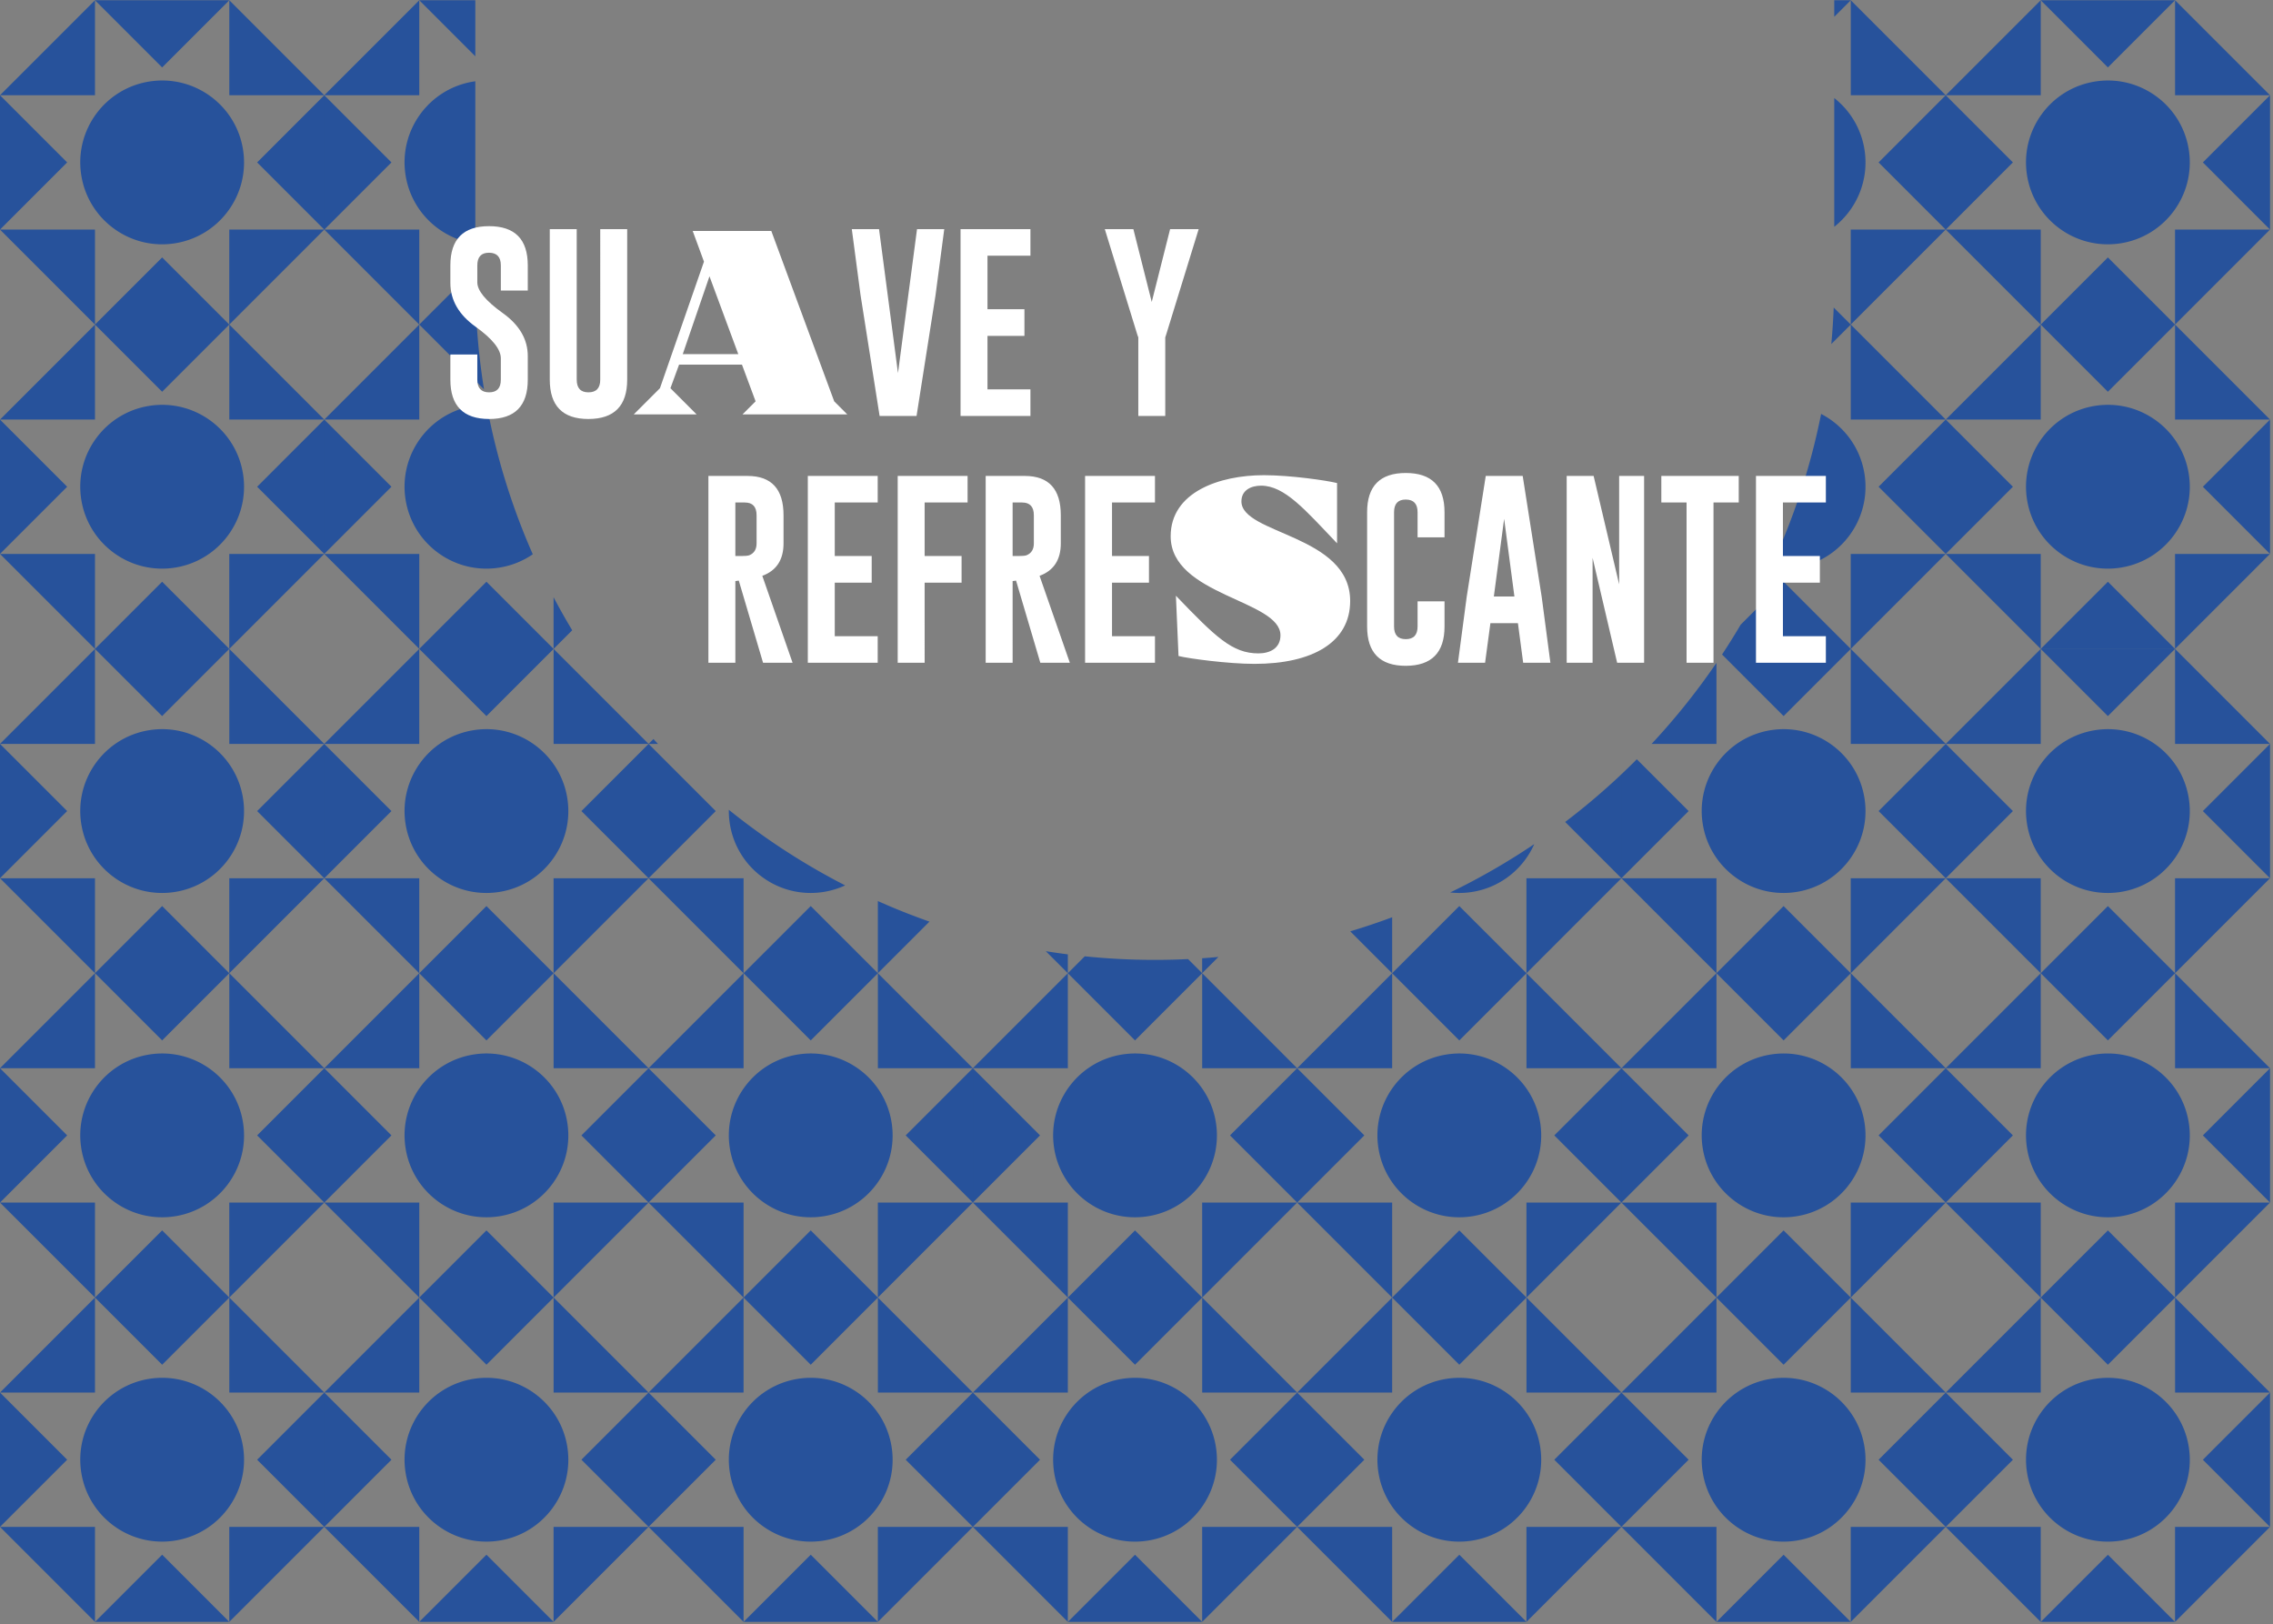
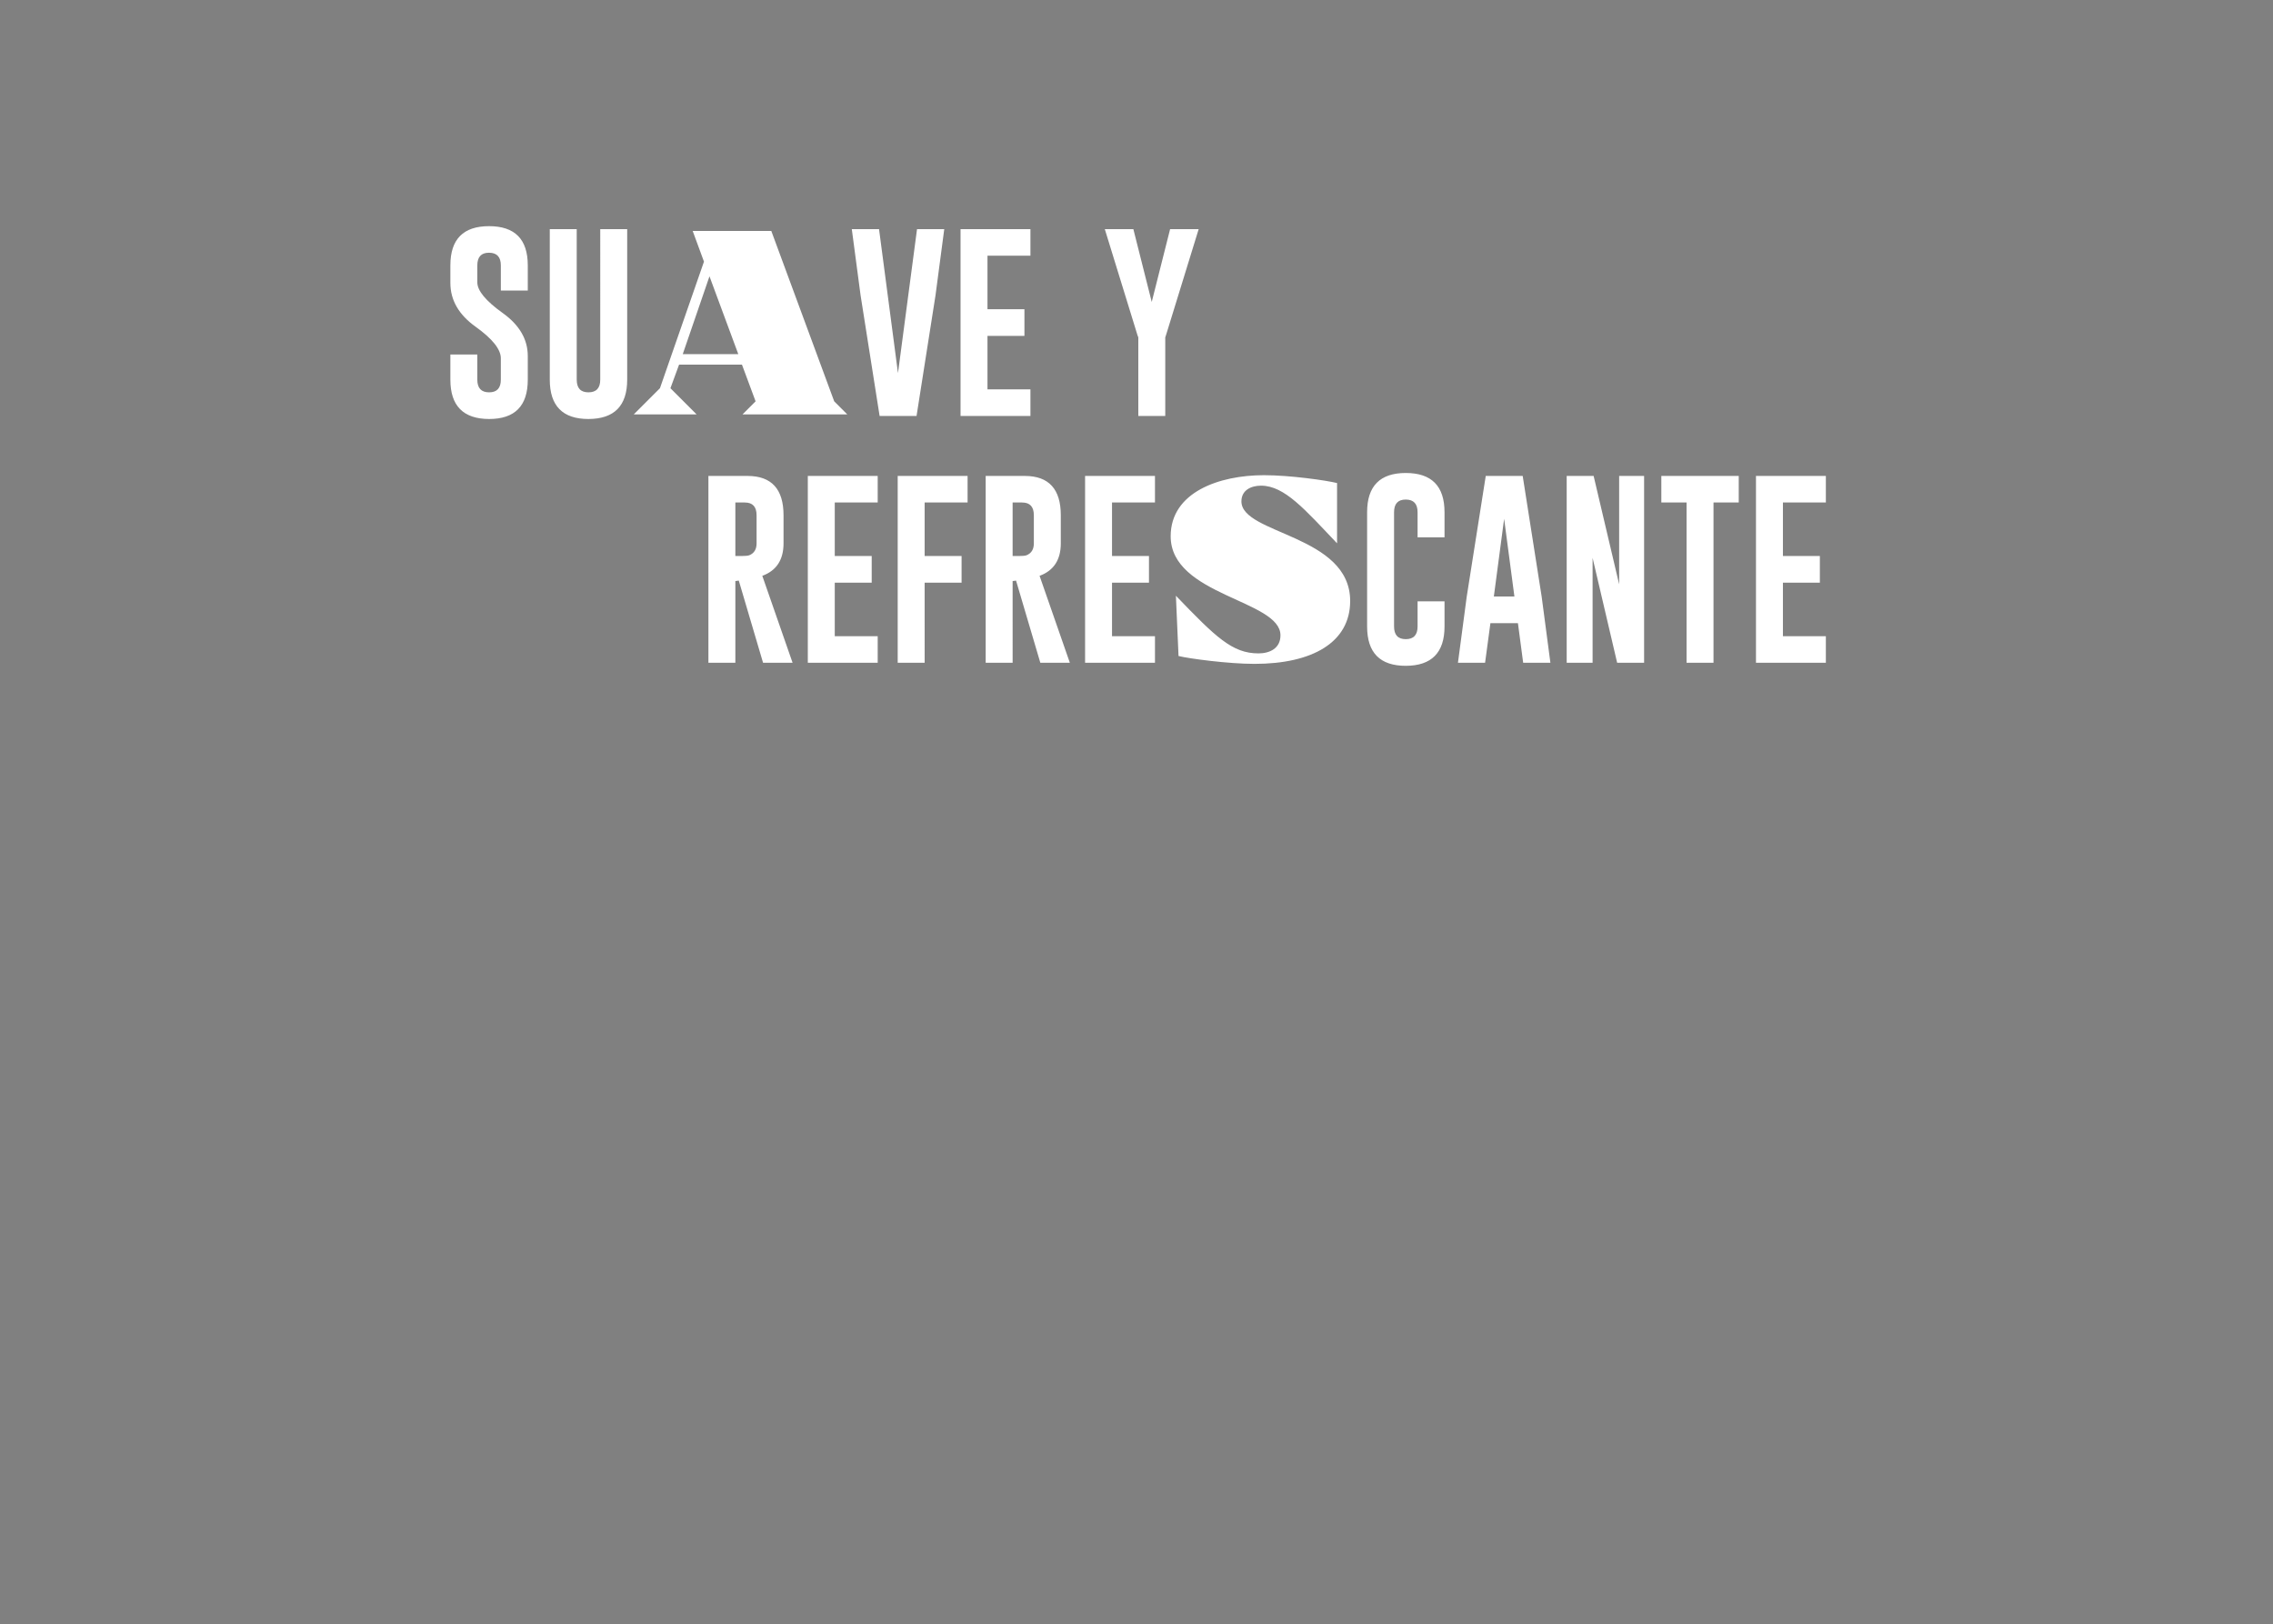
<svg xmlns="http://www.w3.org/2000/svg" width="746" height="533" fill="none">
  <rect width="100%" height="100%" fill="#808080" stroke="none" />
-   <path fill-rule="evenodd" clip-rule="evenodd" d="M156 .084h-18.394L156 18.478V.084zm0 26.588c-.144.02-.288.04-.433.063-14.67 2.255-24.735 15.976-22.479 30.647 1.851 12.041 11.427 20.98 22.912 22.55v-53.26zm0 61.454-18.394 18.391h18.859-18.859l21.246 21.246a223.472 223.472 0 0 1-2.387-21.246c-.308-4.8-.465-9.64-.465-14.517v-3.874zm3.733 44.726c-1.373-.003-2.765.1-4.166.316-14.67 2.255-24.735 15.976-22.479 30.647 2.255 14.67 15.976 24.734 30.647 22.479a26.782 26.782 0 0 0 11.126-4.398 221.376 221.376 0 0 1-15.128-49.044zm21.951 63.145v16.942l-22.034-22.03-22.044 22.04h44.088l-.005-.005 6.111-6.111a222.368 222.368 0 0 1-6.116-10.836zm32.779 46.527-1.597 1.597-31.172-31.172v31.173h31.171v.001l-22.039 22.042 22.039 22.043v.001l31.173 31.173v-31.173h-31.172v-.001l22.043-22.043-22.043-22.042v-.001h3.075c-.495-.531-.988-1.063-1.478-1.598zm24.743 23.229c-.021 1.48.081 2.982.313 4.494 2.256 14.671 15.977 24.735 30.647 22.48a26.889 26.889 0 0 0 7.217-2.172 223.281 223.281 0 0 1-38.177-24.802zm48.909 29.947v23.672l-22.033-22.031-22.044 22.041H288.125l-.005-.005 16.931-16.931a221.563 221.563 0 0 1-16.936-6.746zm55.122 16.448 7.234 7.234v-6.19a223.611 223.611 0 0 1-7.234-1.044zm12.786 1.683-5.551 5.551H394.559l-.005-.005 5.343-5.343c-1.777.165-3.559.309-5.348.432v4.906l-4.635-4.634c-3.616.174-7.255.262-10.914.262-7.758 0-15.423-.396-22.977-1.169zm87.132-8.197 13.748 13.748v-18.367a221.722 221.722 0 0 1-13.748 4.619zm32.798-12.756c2.303.257 4.678.218 7.079-.151 9.41-1.447 16.925-7.611 20.509-15.717a222.84 222.84 0 0 1-27.588 15.868zm37.743-23.138 18.467 18.469v-34.128a224.204 224.204 0 0 1-18.467 15.659zm18.468-15.66v34.129l31.173 31.173v-31.173h-31.173l22.044-22.044-17.003-17.002a222.636 222.636 0 0 1-5.041 4.917zm9.895-9.958h21.278v-26.589a224.089 224.089 0 0 1-21.278 26.589zm23.119-29.331 20.202 20.202 22.044-22.044h-41.041 41.041l-.005-.005 31.168-31.167h-31.173v31.162l-22.034-22.03-14.083 14.082a225.372 225.372 0 0 1-6.119 9.8zm15.971-28.513a26.86 26.86 0 0 0 8.316.016c14.671-2.255 24.735-15.976 22.48-30.647-1.358-8.835-6.875-15.999-14.253-19.808a221.292 221.292 0 0 1-16.543 50.439zm19.884-73.37 6.391-6.391h-5.889H607.424l-.005-.005 31.168-31.168h-31.173v31.163l-5.589-5.589a225.048 225.048 0 0 1-.792 11.99zM602 74.425c7.36-5.8 11.47-15.288 9.945-25.21A26.78 26.78 0 0 0 602 32.176v42.248zm0-68.917 5.424-5.424H602v5.424zM212.866 288.21h-.001.001zm0-44.087h-.001.001zM0 31.257 31.173.084v31.173H0zm0 44.087V31.257L22.044 53.3 0 75.344zm0 0h31.173v31.173L0 75.344zM75.26.084H31.173l22.044 22.044L75.26.084zm0 0 31.173 31.173H75.26V.084zm31.173 31.173v44.087L84.393 53.3l22.04-22.043zm-31.183 75.25V75.344h31.173l-31.168 31.168.005.005H31.173l22.044-22.04 22.033 22.03zM57.301 79.861c14.67-2.255 24.735-15.976 22.48-30.647-2.256-14.67-15.977-24.734-30.647-22.48-14.67 2.256-24.735 15.977-22.48 30.648 2.256 14.67 15.977 24.735 30.647 22.48zm49.133-48.604L137.606.084v31.173h-31.172zm0 44.087V31.257L128.477 53.3l-22.043 22.044zm0 0h31.172v31.173l-31.172-31.173zM607.424.084l31.173 31.173h-31.173V.084zm31.173 31.173h31.171V.084l-31.171 31.173zm0 44.087L616.556 53.3l22.041-22.043L660.639 53.3l-22.042 22.044zm0 0h31.171v31.173l-31.171-31.173zM713.856.084l-22.044 22.044L669.768.084h44.088zm31.173 31.173L713.856.084v31.173h31.173zm0 0L722.988 53.3l22.04 22.044.001-44.087zm-31.183 44.087v31.163l-22.034-22.03-22.044 22.04h44.088l-.005-.005 31.167-31.168h-31.172zm4.53-26.13c2.256 14.67-7.809 28.392-22.479 30.647-14.671 2.256-28.392-7.809-30.647-22.48-2.255-14.67 7.809-28.39 22.479-30.646 14.671-2.255 28.392 7.809 30.647 22.48zM0 137.69l31.173-31.172v31.172H0zm0 44.088v-44.088l22.044 22.044L0 181.777zm0 0h31.173v31.172L0 181.777zm75.26-75.26 31.173 31.172H75.26v-31.172zm31.173 31.172v44.088l-22.04-22.044 22.04-22.044zm-53.217-9.129 22.044-22.043H31.173l22.044 22.043zm22.034 84.379v-31.162h31.173l-31.168 31.167.005.005H31.173l22.044-22.04 22.033 22.03zm-17.949-26.645c14.67-2.255 24.735-15.976 22.48-30.647-2.256-14.67-15.977-24.735-30.647-22.479-14.67 2.255-24.735 15.976-22.48 30.647 2.256 14.67 15.977 24.734 30.647 22.479zm49.133-48.605 31.172-31.172v31.172h-31.172zm0 44.088v-44.088l22.043 22.044-22.043 22.044zm0 0h31.172v31.172l-31.172-31.172zm500.99-75.26 31.173 31.172h-31.173v-31.172zm31.173 75.26-22.041-22.044 22.041-22.044 22.042 22.044-22.042 22.044zm0 0h31.171v31.172l-31.171-31.172zm31.171-44.088h-31.171l31.171-31.172v31.172zm44.088-31.172-22.044 22.043-22.044-22.043h44.088zm31.173 31.172-31.173-31.172v31.172h31.173zm0 0-22.041 22.044 22.04 22.044.001-44.088zm-31.183 44.088v31.162l-22.034-22.03-22.044 22.04h44.088l-.005-.005 31.167-31.167h-31.172zm4.53-26.13c2.256 14.671-7.809 28.392-22.479 30.647-14.671 2.255-28.392-7.809-30.647-22.479-2.255-14.671 7.809-28.392 22.479-30.647 14.671-2.256 28.392 7.809 30.647 22.479zM31.173 212.949 0 244.122v44.087l31.173 31.173v-31.173H0l22.044-22.044L0 244.122h31.173v-31.173zm75.26 31.173L75.26 212.949v31.173h31.173zm0 0-22.04 22.043 22.04 22.044v-44.087zM75.26 212.949l-22.044 22.044-22.043-22.044H75.26zm-.01 75.26v31.163l-22.033-22.031-22.044 22.041H75.26l-.005-.005 31.168-31.168H75.25zm4.53-26.129c2.256 14.67-7.808 28.391-22.479 30.647-14.67 2.255-28.391-7.809-30.647-22.48-2.255-14.67 7.81-28.391 22.48-30.647 14.67-2.255 28.391 7.809 30.647 22.48zm57.826-49.131-31.172 31.173v44.087l31.172 31.173v-31.173h-31.172l22.043-22.044-22.043-22.043h31.172v-31.173zm44.078 75.26v31.163l-22.034-22.031-22.044 22.041h44.088l-.005-.005 31.167-31.168h-31.172zm.01-75.26-22.044 22.044-22.044-22.044h44.088zm4.52 49.131c2.256 14.67-7.809 28.391-22.479 30.647-14.671 2.255-28.392-7.809-30.647-22.48-2.256-14.67 7.809-28.391 22.479-30.647 14.671-2.255 28.392 7.809 30.647 22.48zm314.767 57.292v-31.163h31.172l-31.167 31.168.005.005h-44.088l22.044-22.041 22.034 22.031zm137.616-75.25-31.173-31.173v31.173h31.173zm0 44.087 22.042-22.044-22.042-22.043h31.171v-31.173l-31.171 31.173-22.041 22.043 22.041 22.044zm0 0 31.171 31.173v-31.173h-31.171zm-31.183 0v31.163l-22.034-22.031-22.043 22.041H607.424l-.005-.005 31.168-31.168h-31.173zm4.531-26.129c2.255 14.67-7.809 28.391-22.48 30.647-14.67 2.255-28.391-7.809-30.647-22.48-2.255-14.67 7.809-28.391 22.48-30.647 14.67-2.255 28.391 7.809 30.647 22.48zm79.867-27.087 22.044-22.044h-44.088l22.044 22.044zm22.044-22.044 31.173 31.173h-31.173v-31.173zm31.173 31.173-.001 44.087-22.04-22.044 22.041-22.043zm-31.183 75.25v-31.163h31.172l-31.167 31.168.005.005h-44.088l22.044-22.041 22.034 22.031zm-17.949-26.645c14.67-2.256 24.735-15.977 22.479-30.647-2.255-14.671-15.976-24.735-30.647-22.48-14.67 2.256-24.734 15.977-22.479 30.647 2.255 14.671 15.976 24.735 30.647 22.48zM0 350.554l31.173-31.172v31.172H0zm0 44.088v-44.088l22.044 22.044L0 394.642zm0 0h31.173v31.172L0 394.642zm75.26-75.26 31.173 31.172H75.26v-31.172zm31.173 31.172v44.088l-22.04-22.044 22.04-22.044zm-31.183 75.25v-31.162h31.173l-31.168 31.167.005.005H31.173l22.044-22.04 22.033 22.03zm-17.949-26.645c14.67-2.255 24.735-15.976 22.48-30.647-2.256-14.67-15.977-24.735-30.647-22.479-14.67 2.255-24.735 15.976-22.48 30.647 2.256 14.67 15.977 24.735 30.647 22.479zm-4.084-57.733 22.043-22.044H31.173l22.044 22.044zm53.217 9.128 31.172-31.172v31.172h-31.172zm0 44.088v-44.088l22.043 22.044-22.043 22.044zm0 0h31.172v31.172l-31.172-31.172zm53.216-53.216 22.044-22.044h-44.088l22.044 22.044zm22.044-22.044 31.172 31.172 31.172-31.172v31.172h-62.344v-31.172zm31.171 75.26v-.001l-22.039-22.043 22.039-22.043v-.001l.001.001v-.001.001l22.043 22.043-22.043 22.043v.001-.001l-.001.001zm0 0H244.038v31.172l-31.173-31.172zm-31.181 31.162v-31.162h31.172l-31.167 31.167.005.005h-44.088l22.044-22.04 22.034 22.03zm-17.949-26.645c14.67-2.255 24.735-15.976 22.479-30.647-2.255-14.67-15.976-24.735-30.647-22.479-14.67 2.255-24.735 15.976-22.479 30.647 2.255 14.67 15.976 24.735 30.647 22.479zm124.39-79.777-22.043 22.044-22.044-22.044h44.087zm31.173 31.172-31.173-31.172v31.172h31.173zm0 0-22.041 22.044 22.041 22.044v-44.088zm-31.183 44.088v31.162l-22.033-22.03-22.044 22.04H288.125l-.005-.005 31.168-31.167h-31.173zm4.531-26.13c2.255 14.671-7.809 28.392-22.48 30.647-14.67 2.256-28.391-7.809-30.647-22.479-2.255-14.671 7.81-28.392 22.48-30.647 14.67-2.256 28.392 7.809 30.647 22.479zm26.653-17.958 31.172-31.172v31.172h-31.172zm0 44.088v-44.088l22.043 22.044-22.043 22.044zm0 0h31.172v31.172l-31.172-31.172zm53.216-53.216 22.044-22.044h-44.087l22.043 22.044zm22.044-22.044 31.172 31.172 31.172-31.172v31.172H394.559v-31.172zm31.171 75.26v-.001l-22.039-22.043 22.039-22.042v-.002l.001.001.001-.001v.002l22.042 22.042-22.043 22.043v.001-.001l-.001.001zm0 0H456.903v31.172l-31.173-31.172zm-31.181 31.162v-31.162h31.173l-31.168 31.167.005.005H350.472l22.043-22.04 22.034 22.03zM376.6 399.159c14.67-2.255 24.735-15.976 22.48-30.647-2.256-14.67-15.977-24.735-30.647-22.479-14.671 2.255-24.735 15.976-22.48 30.647 2.255 14.67 15.977 24.735 30.647 22.479zm124.391-79.777-22.044 22.044-22.044-22.044h44.088zm31.172 31.172-31.172-31.172v31.172h31.172zm0 0-22.04 22.044 22.04 22.044v-44.088zm-31.182 44.088v31.162l-22.034-22.03-22.044 22.04h44.088l-.005-.005 31.167-31.167h-31.172zm4.53-26.13c2.256 14.671-7.809 28.392-22.479 30.647-14.671 2.256-28.392-7.809-30.647-22.479-2.256-14.671 7.809-28.392 22.479-30.647 14.671-2.256 28.392 7.809 30.647 22.479zm26.653-17.958 31.173-31.172v31.172h-31.173zm0 44.088v-44.088l22.044 22.044-22.044 22.044zm0 0h31.173v31.172l-31.173-31.172zm53.216-53.216 22.044-22.044h-44.087l22.043 22.044zm22.044-22.044 31.173 31.172h-31.173v-31.172zm31.173 75.26-22.041-22.044 22.041-22.044 22.042 22.044-22.042 22.044zm0 0h31.171v31.172l-31.171-31.172zm31.171-44.088h-31.171l31.171-31.172v31.172zm-62.354 75.25v-31.162h31.173l-31.168 31.167.005.005H563.337l22.043-22.04 22.034 22.03zm-17.949-26.645c14.671-2.255 24.735-15.976 22.48-30.647-2.256-14.67-15.977-24.735-30.647-22.479-14.671 2.255-24.735 15.976-22.48 30.647 2.256 14.67 15.977 24.735 30.647 22.479zm124.391-79.777-22.044 22.044-22.044-22.044h44.088zm31.173 31.172-31.173-31.172v31.172h31.173zm0 0-22.041 22.044 22.04 22.044.001-44.088zm-31.183 44.088v31.162l-22.034-22.03-22.044 22.04h44.088l-.005-.005 31.167-31.167h-31.172zm4.53-26.13c2.256 14.671-7.809 28.392-22.479 30.647-14.671 2.256-28.392-7.809-30.647-22.479-2.255-14.671 7.809-28.392 22.479-30.647 14.671-2.256 28.392 7.809 30.647 22.479zM31.173 425.814 0 456.987v44.087l31.173 31.173v-31.173H0l22.044-22.043L0 456.987h31.173v-31.173zm75.26 31.173L75.26 425.814v31.173h31.173zm0 0-22.04 22.044 22.04 22.043v-44.087zM75.25 501.074v31.163l-22.033-22.03-22.044 22.04H75.26l-.005-.005 31.168-31.168H75.25zm.01-75.26-22.044 22.044-22.043-22.044H75.26zm4.52 49.131c2.256 14.67-7.808 28.391-22.479 30.647-14.67 2.255-28.391-7.809-30.647-22.48-2.255-14.67 7.81-28.391 22.48-30.647 14.67-2.255 28.391 7.809 30.647 22.48zm57.826-49.131-31.172 31.173v44.087l31.172 31.173v-31.173h-31.172l22.043-22.043-22.043-22.044h31.172v-31.173zm44.088 0-22.044 22.044-22.044-22.044h44.088zm31.172 31.173-31.172-31.173v31.173h31.171v.001l-22.039 22.043 22.039 22.042v.001h.001l31.172 31.173v-31.173h-31.172v-.001l22.043-22.042-22.043-22.043v-.001h31.172v-31.173l-31.172 31.173zm0 0v.001l-.001-.001h.001zm-31.182 44.087v31.163l-22.034-22.03-22.044 22.04h44.088l-.005-.005 31.167-31.168h-31.172zm4.53-26.129c2.256 14.67-7.809 28.391-22.479 30.647-14.671 2.255-28.392-7.809-30.647-22.48-2.256-14.67 7.809-28.391 22.479-30.647 14.671-2.255 28.392 7.809 30.647 22.48zm79.868-27.087 22.043-22.044h-44.087l22.044 22.044zm22.043-22.044 31.173 31.173h-31.173v-31.173zm31.173 31.173v44.087l-22.041-22.043 22.041-22.044zm-31.183 75.25v-31.163h31.173l-31.168 31.168.005.005H244.038l22.044-22.04 22.033 22.03zm-17.949-26.645c14.671-2.256 24.735-15.977 22.48-30.647-2.255-14.671-15.977-24.735-30.647-22.48-14.67 2.256-24.735 15.977-22.48 30.647 2.256 14.671 15.977 24.735 30.647 22.48zm80.305-79.778-31.172 31.173v44.087l31.172 31.173v-31.173h-31.172l22.043-22.043-22.043-22.044h31.172v-31.173zm44.088 0-22.044 22.044-22.043-22.044h44.087zm31.172 31.172-31.172-31.172v31.173h31.171v.001l-22.039 22.043 22.039 22.042v.001h.001l31.172 31.173v-31.173h-31.172v-.001l22.043-22.042-22.042-22.043v-.001h31.171v-31.173l-31.172 31.172zm.001.001-.001.001-.001-.001h.002zm-31.183 44.087v31.163l-22.034-22.03-22.043 22.04H394.559l-.005-.005 31.168-31.168h-31.173zm4.531-26.129c2.255 14.67-7.81 28.391-22.48 30.647-14.67 2.255-28.392-7.809-30.647-22.48-2.255-14.67 7.809-28.391 22.48-30.647 14.67-2.255 28.391 7.809 30.647 22.48zm79.867-27.087 22.044-22.044h-44.088l22.044 22.044zm22.044-22.044 31.172 31.173h-31.172v-31.173zm31.172 31.173v44.087l-22.04-22.043 22.04-22.044zm-31.182 75.25v-31.163h31.172l-31.167 31.168.005.005h-44.088l22.044-22.04 22.034 22.03zm-17.949-26.645c14.67-2.256 24.735-15.977 22.479-30.647-2.255-14.671-15.976-24.735-30.647-22.48-14.67 2.256-24.735 15.977-22.479 30.647 2.255 14.671 15.976 24.735 30.647 22.48zm80.305-79.778-31.173 31.173v44.087l31.173 31.173v-31.173h-31.173l22.044-22.043-22.044-22.044h31.173v-31.173zm44.087 0-22.044 22.044-22.043-22.044h44.087zm31.173 31.173-31.173-31.173v31.173h31.173zm0 44.087 22.042-22.043-22.042-22.044h31.171v-31.173l-31.171 31.173-22.041 22.044 22.041 22.043zm0 0 31.171 31.173v-31.173h-31.171zm-31.183 0v31.163l-22.034-22.03-22.043 22.04H607.424l-.005-.005 31.168-31.168h-31.173zm4.531-26.129c2.255 14.67-7.809 28.391-22.48 30.647-14.67 2.255-28.391-7.809-30.647-22.48-2.255-14.67 7.809-28.391 22.48-30.647 14.67-2.255 28.391 7.809 30.647 22.48zm79.867-27.087 22.044-22.044h-44.088l22.044 22.044zm22.044-22.044 31.173 31.173h-31.173v-31.173zm31.173 31.173-.001 44.087-22.04-22.043 22.041-22.044zm-31.183 75.25v-31.163h31.172l-31.167 31.168.005.005h-44.088l22.044-22.04 22.034 22.03zm-17.949-26.645c14.67-2.256 24.735-15.977 22.479-30.647-2.255-14.671-15.976-24.735-30.647-22.48-14.67 2.256-24.734 15.977-22.479 30.647 2.255 14.671 15.976 24.735 30.647 22.48z" fill="#27529B" />
  <path d="M147.812 87.094c0-8.584 4.23-12.875 12.688-12.875 8.479 0 12.719 4.291 12.719 12.875v8.25h-8.844v-8.25c0-2.75-1.281-4.136-3.844-4.156h-.062c-2.542 0-3.813 1.385-3.813 4.156v5.562c0 2.73 2.761 6.073 8.282 10.032 5.52 3.937 8.281 8.656 8.281 14.156v7.75c0 8.604-4.229 12.906-12.688 12.906-8.479-.021-12.719-4.323-12.719-12.906v-8.25h8.844v8.25c0 2.771 1.292 4.156 3.875 4.156 2.563 0 3.844-1.385 3.844-4.156v-7c0-2.959-2.76-6.417-8.281-10.375-5.521-3.938-8.282-8.73-8.282-14.375v-5.75zm58.032 37.5c0 8.583-4.24 12.885-12.719 12.906-8.458 0-12.687-4.302-12.687-12.906V75.188h8.843v49.406c0 2.771 1.281 4.156 3.844 4.156 2.583 0 3.875-1.385 3.875-4.156V75.188h8.844v49.406zM243.686 136l4.3-4.3-4.472-12.04h-20.64l-2.838 7.74 8.6 8.6h-20.64l8.6-8.6 14.448-41.538-3.698-10.062h25.8l20.64 55.9 4.3 4.3h-34.4zm-1.376-19.78-9.46-25.542-8.772 25.542h18.232zM300.812 136.5h-12.124l-6.25-39.625-2.876-21.688h8.938l6.219 47.251 6.25-47.25h8.937l-2.875 21.75-6.219 39.562zm14.438-61.313h22.938v8.72h-14.094v17.562h12.125v8.75h-12.125v17.562h14.094v8.719H315.25V75.187zM371.969 75.188 378 99.094l6.031-23.906h9.375l-10.718 34.781-.25.75V136.5h-8.844v-25.781l-.282-.75-10.718-34.781h9.375zM232.5 156.188h12.875c7.854.02 11.781 4.322 11.781 12.906v9.218c0 5.396-2.323 8.948-6.968 10.657l9.937 28.531h-9.687l-7.969-26.969-1.125.157V217.5H232.5v-61.312zm8.844 8.718v17.563h2.031c1.229 0 2.073-.084 2.531-.25 1.604-.646 2.406-1.948 2.406-3.907v-9.218c0-2.792-1.281-4.188-3.843-4.188h-3.125zm23.781-8.718h22.937v8.718h-14.093v17.563h12.125v8.75h-12.125v17.562h14.093v8.719h-22.937v-61.312zm29.5 0h22.937v8.718h-14.093v17.563h12.125v8.75h-12.125V217.5h-8.844v-61.312zm28.875 0h12.875c7.854.02 11.781 4.322 11.781 12.906v9.218c0 5.396-2.323 8.948-6.968 10.657l9.937 28.531h-9.687l-7.969-26.969-1.125.157V217.5H323.5v-61.312zm8.844 8.718v17.563h2.031c1.229 0 2.073-.084 2.531-.25 1.604-.646 2.406-1.948 2.406-3.907v-9.218c0-2.792-1.281-4.188-3.843-4.188h-3.125zm23.781-8.718h22.937v8.718h-14.093v17.563h12.125v8.75h-12.125v17.562h14.093v8.719h-22.937v-61.312zM386.794 215.28l-.86-19.78c13.072 13.588 18.49 18.92 27.09 18.92 3.698 0 7.224-1.634 7.224-5.934 0-11.61-36.034-12.986-36.034-32.508 0-14.448 15.91-20.038 30.616-20.038 8.6 0 20.554 1.72 23.994 2.58v19.78c-10.492-11.008-17.2-18.92-24.94-18.92-3.268 0-6.45 1.462-6.45 5.16 0 10.836 35.69 10.922 35.69 32.68 0 13.588-12.384 20.64-31.39 20.64-8.6 0-21.5-1.72-24.94-2.58zM474.094 205.594c0 8.583-4.24 12.885-12.719 12.906-8.458 0-12.687-4.302-12.687-12.906v-37.5c0-8.584 4.229-12.875 12.687-12.875 8.479 0 12.719 4.291 12.719 12.875v8.25h-8.844v-8.25c0-2.75-1.281-4.136-3.844-4.156h-.062c-2.542 0-3.813 1.385-3.813 4.156v37.5c0 2.771 1.281 4.156 3.844 4.156 2.583 0 3.875-1.385 3.875-4.156v-8.25h8.844v8.25zm31.875-9.844 2.875 21.75h-8.938l-1.718-13h-9.032l-1.75 13H478.5l2.875-21.656 6.25-39.656h12.125l6.219 39.562zm-8.938 0-3.375-25.5-3.375 25.5h6.75zm17.157-39.562h8.843l8.375 35.562v-35.562h8.188V217.5h-8.844l-8.062-34.438V217.5h-8.5v-61.312zm56.468 0v8.718h-8.281V217.5h-8.844v-52.594h-8.281v-8.718h25.406zm5.656 0h22.938v8.718h-14.094v17.563h12.125v8.75h-12.125v17.562h14.094v8.719h-22.938v-61.312z" fill="#fff" />
</svg>